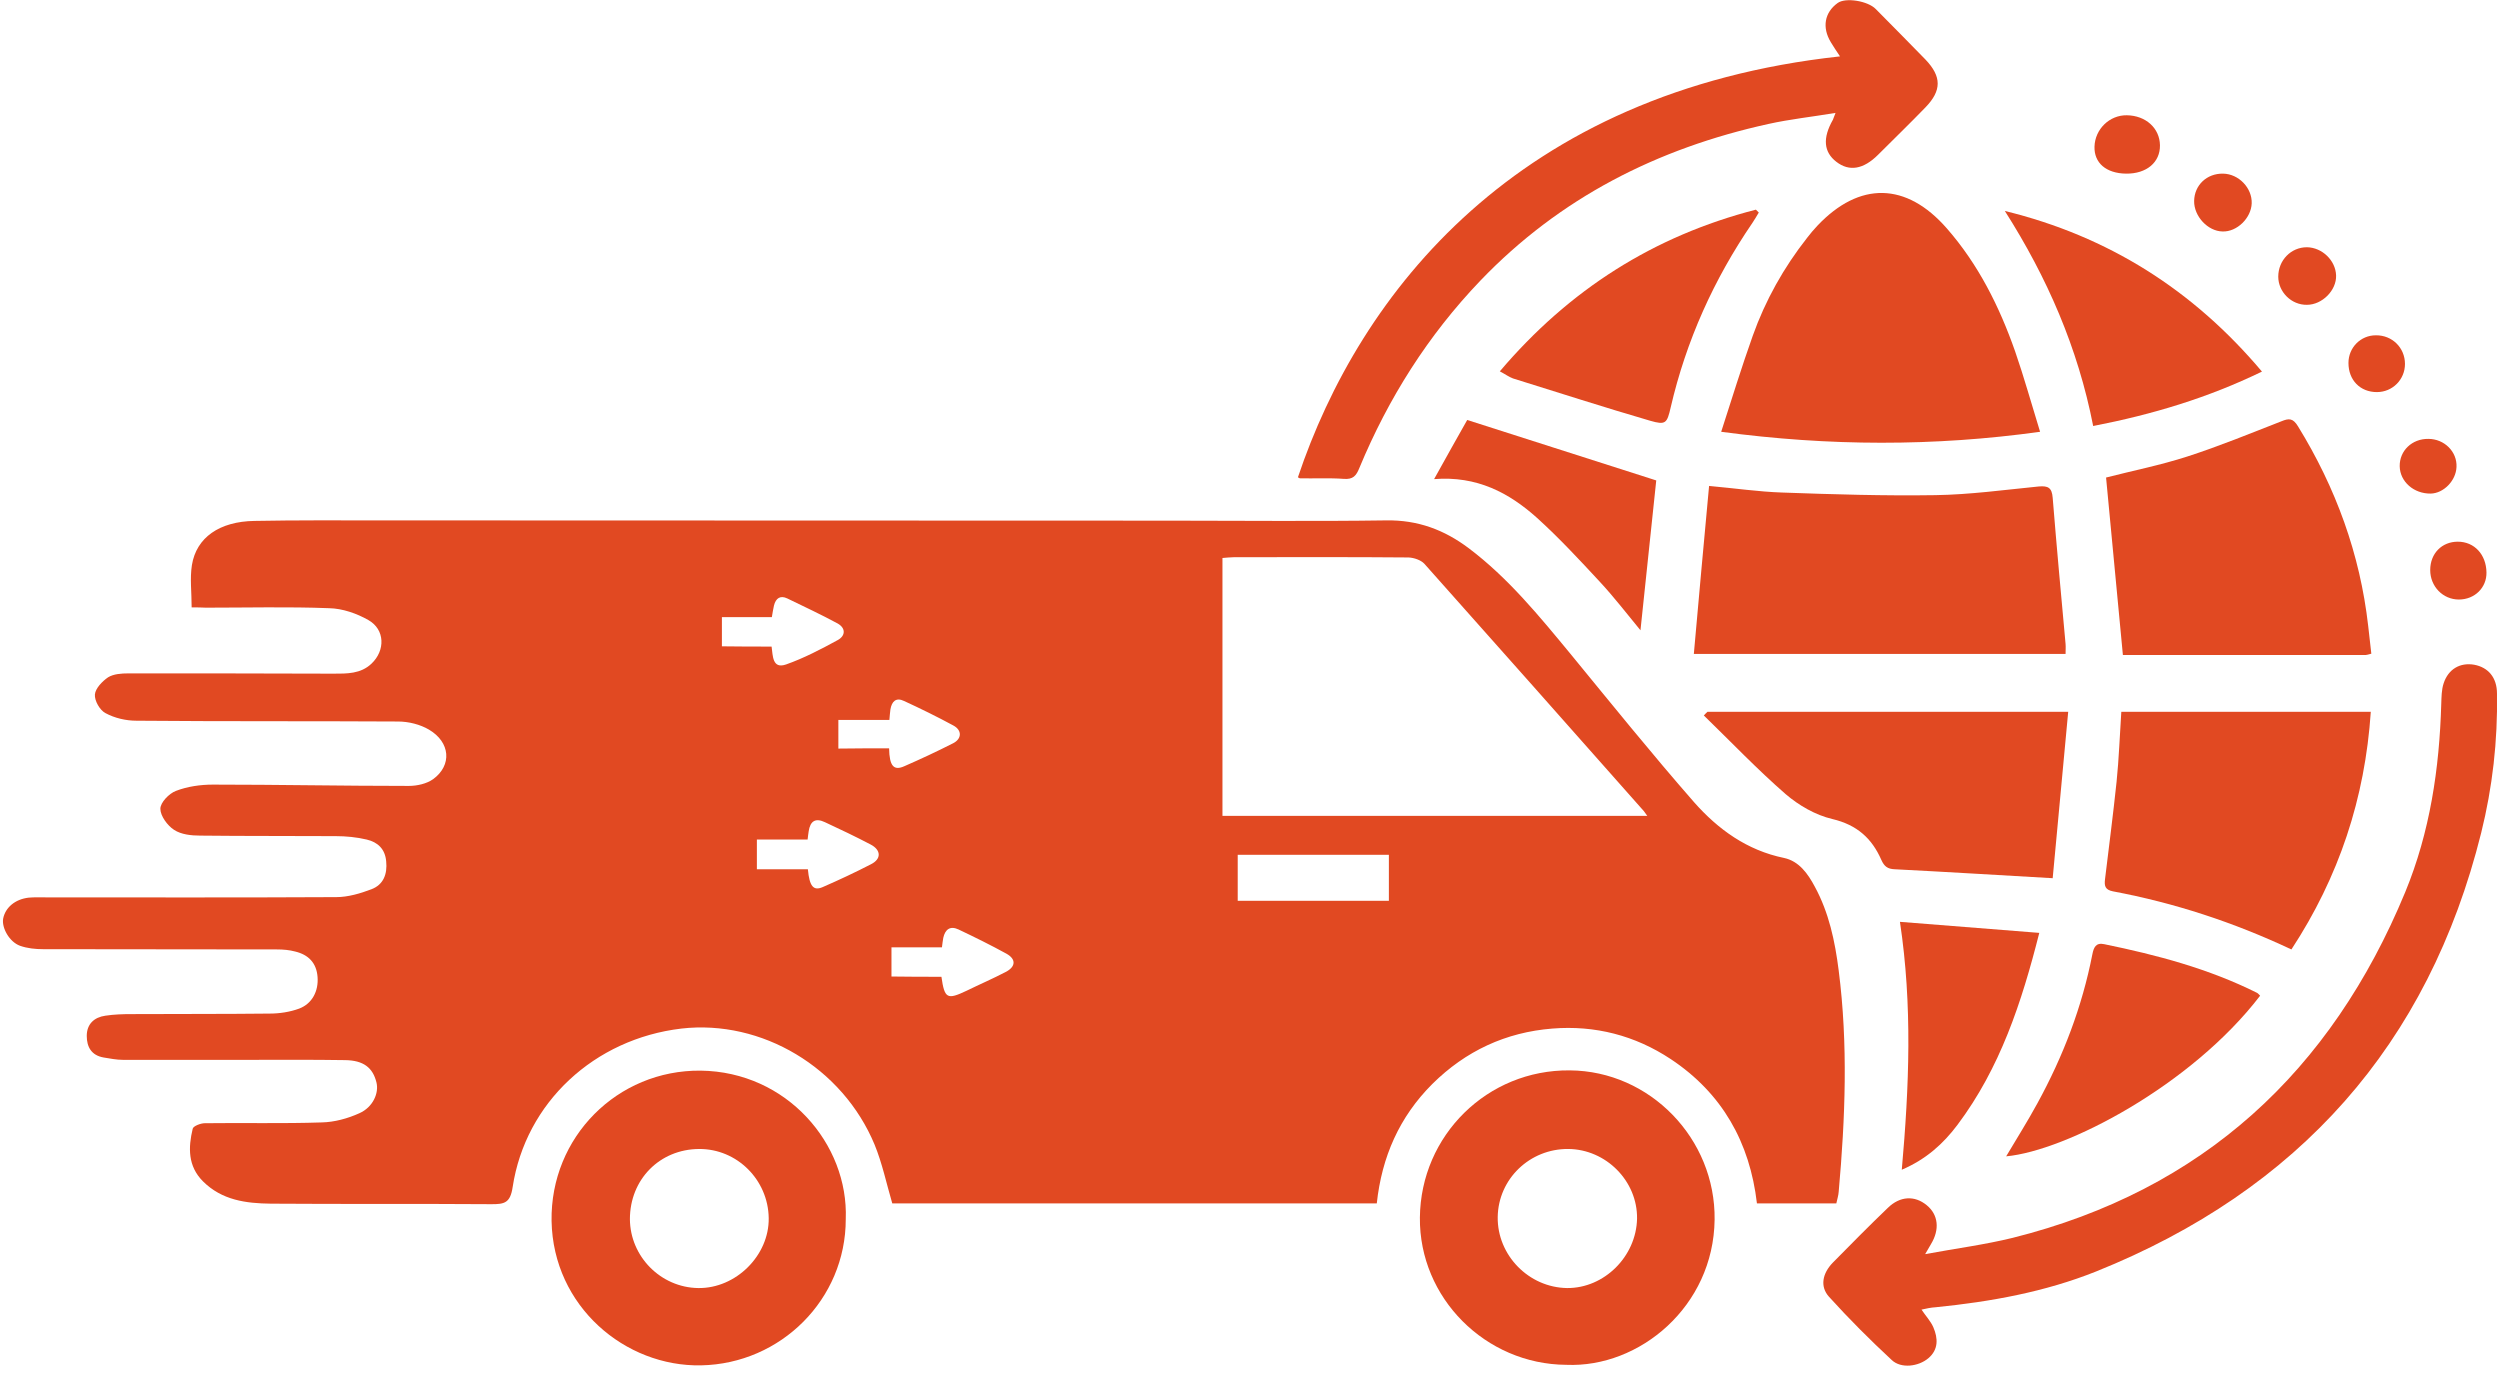
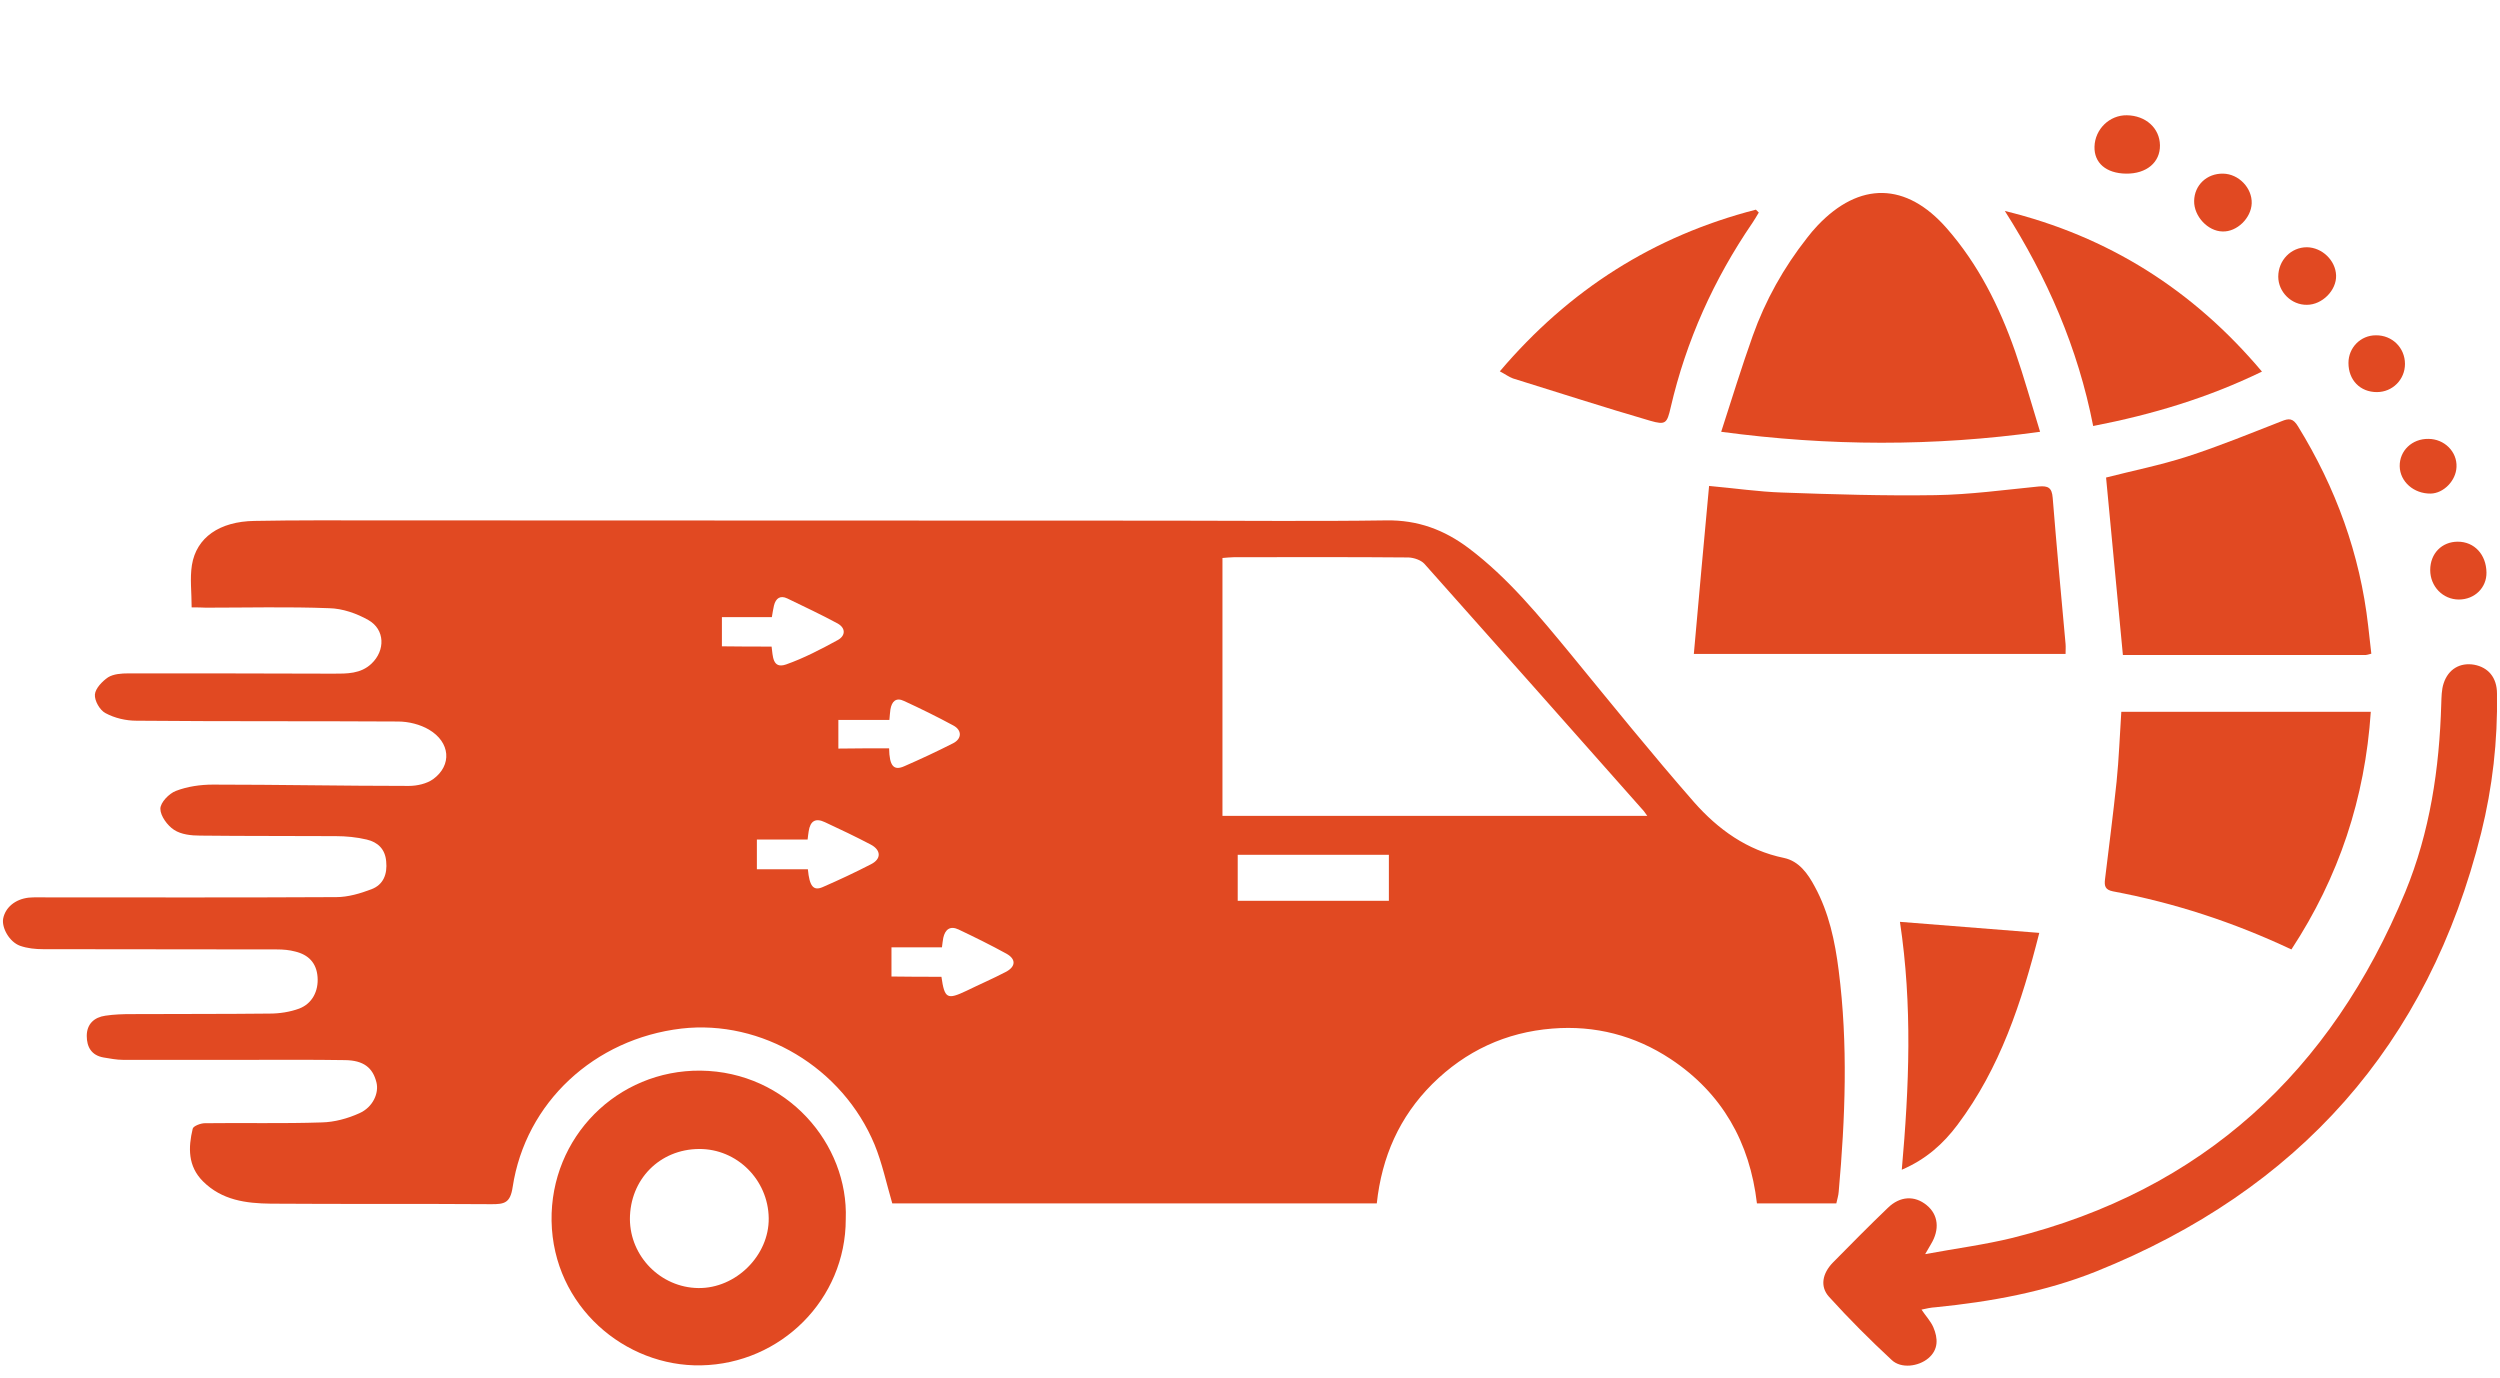
<svg xmlns="http://www.w3.org/2000/svg" width="185" height="102" viewBox="0 0 185 102" fill="none">
  <path d="M14.182 44.948C14.182 43.82 14.046 42.808 14.201 41.816C14.532 39.773 16.244 38.587 18.831 38.548C21.905 38.489 24.998 38.509 28.072 38.509C47.565 38.509 67.039 38.528 86.532 38.528C91.882 38.528 97.232 38.587 102.582 38.509C104.917 38.47 106.882 39.209 108.691 40.571C111.609 42.77 113.905 45.59 116.22 48.392C119.235 52.069 122.231 55.784 125.363 59.364C127.134 61.368 129.274 62.924 132.017 63.488C133.126 63.722 133.787 64.656 134.293 65.609C135.343 67.535 135.791 69.655 136.063 71.815C136.764 77.281 136.55 82.748 136.063 88.195C136.044 88.487 135.946 88.76 135.888 89.051C133.923 89.051 132.017 89.051 130.013 89.051C129.488 84.538 127.445 80.9 123.632 78.371C120.986 76.62 118.029 75.861 114.877 76.114C111.434 76.386 108.457 77.768 105.987 80.219C103.555 82.651 102.252 85.608 101.882 89.051C89.879 89.051 77.934 89.051 66.028 89.051C65.6 87.592 65.288 86.094 64.724 84.713C62.351 78.993 56.359 75.433 50.425 76.114C43.986 76.873 38.889 81.581 37.936 87.845C37.761 89.032 37.313 89.11 36.379 89.11C30.932 89.071 25.485 89.11 20.038 89.071C18.209 89.051 16.419 88.818 15.018 87.417C13.89 86.289 13.929 84.907 14.26 83.526C14.299 83.332 14.843 83.118 15.155 83.118C18.034 83.079 20.933 83.157 23.812 83.059C24.745 83.04 25.738 82.768 26.594 82.379C27.605 81.931 28.053 80.88 27.858 80.102C27.586 78.993 26.886 78.468 25.543 78.449C23.073 78.41 20.621 78.429 18.151 78.429C15.135 78.429 12.12 78.429 9.104 78.429C8.618 78.429 8.151 78.332 7.665 78.254C6.77 78.099 6.42 77.476 6.42 76.659C6.42 75.784 6.964 75.278 7.801 75.161C8.443 75.064 9.085 75.044 9.746 75.044C13.151 75.025 16.555 75.044 19.96 75.005C20.68 75.005 21.458 74.889 22.139 74.636C23.111 74.266 23.578 73.332 23.5 72.301C23.423 71.251 22.82 70.647 21.847 70.414C21.419 70.297 20.952 70.258 20.505 70.258C14.726 70.239 8.968 70.258 3.19 70.239C2.626 70.239 2.023 70.181 1.478 69.986C0.681 69.694 0.116 68.644 0.233 67.982C0.389 67.165 1.109 66.543 2.12 66.426C2.568 66.387 3.034 66.406 3.482 66.406C10.622 66.406 17.742 66.426 24.882 66.387C25.757 66.387 26.672 66.115 27.489 65.803C28.364 65.473 28.675 64.695 28.578 63.741C28.5 62.827 27.956 62.321 27.138 62.127C26.399 61.951 25.602 61.874 24.843 61.874C21.497 61.854 18.17 61.874 14.824 61.835C14.162 61.835 13.404 61.757 12.878 61.407C12.392 61.095 11.867 60.376 11.867 59.85C11.867 59.383 12.509 58.722 13.015 58.528C13.871 58.197 14.843 58.061 15.758 58.061C20.582 58.061 25.407 58.158 30.251 58.158C30.854 58.158 31.574 58.002 32.06 57.652C33.461 56.621 33.325 54.928 31.749 53.995C31.088 53.605 30.232 53.392 29.453 53.392C22.995 53.353 16.555 53.392 10.096 53.333C9.318 53.333 8.482 53.139 7.801 52.769C7.392 52.555 6.984 51.855 7.023 51.388C7.062 50.94 7.567 50.415 7.995 50.123C8.404 49.87 8.988 49.831 9.493 49.831C14.552 49.831 19.61 49.831 24.668 49.851C25.679 49.851 26.691 49.87 27.489 49.112C28.52 48.139 28.5 46.583 27.255 45.882C26.399 45.396 25.349 45.026 24.356 45.007C21.322 44.89 18.267 44.968 15.232 44.968C14.902 44.948 14.59 44.948 14.182 44.948ZM90.462 60.376C100.948 60.376 111.376 60.376 121.9 60.376C121.784 60.22 121.725 60.123 121.648 60.026C116.239 53.917 110.831 47.808 105.403 41.719C105.15 41.447 104.644 41.272 104.236 41.252C99.936 41.213 95.618 41.233 91.318 41.233C91.046 41.233 90.754 41.272 90.462 41.291C90.462 47.711 90.462 54.014 90.462 60.376ZM91.591 66.659C95.384 66.659 99.081 66.659 102.777 66.659C102.777 65.473 102.777 64.364 102.777 63.255C99.003 63.255 95.326 63.255 91.591 63.255C91.591 64.403 91.591 65.492 91.591 66.659ZM69.666 72.282C69.899 73.916 70.094 73.994 71.533 73.313C72.486 72.846 73.479 72.418 74.412 71.931C75.171 71.542 75.21 70.978 74.471 70.57C73.303 69.928 72.117 69.344 70.93 68.78C70.308 68.488 69.938 68.78 69.802 69.402C69.763 69.597 69.743 69.811 69.704 70.103C68.421 70.103 67.195 70.103 65.969 70.103C65.969 70.862 65.969 71.523 65.969 72.262C67.253 72.282 68.479 72.282 69.666 72.282ZM57.098 47.847C57.195 48.547 57.156 49.52 58.168 49.17C59.491 48.703 60.755 48.042 62.001 47.361C62.565 47.049 62.604 46.485 61.981 46.135C60.755 45.474 59.51 44.89 58.265 44.287C57.74 44.034 57.409 44.267 57.273 44.812C57.215 45.065 57.176 45.318 57.117 45.668C55.853 45.668 54.627 45.668 53.421 45.668C53.421 46.446 53.421 47.108 53.421 47.828C54.705 47.847 55.892 47.847 57.098 47.847ZM56.009 64.325C57.331 64.325 58.557 64.325 59.783 64.325C59.9 65.589 60.191 65.94 60.872 65.648C62.078 65.123 63.285 64.558 64.452 63.955C65.23 63.566 65.21 62.905 64.432 62.496C63.324 61.913 62.176 61.368 61.047 60.843C60.347 60.512 59.958 60.745 59.841 61.523C59.822 61.699 59.783 61.874 59.763 62.127C58.479 62.127 57.273 62.127 56.009 62.127C56.009 62.866 56.009 63.488 56.009 64.325ZM65.794 55.376C65.814 56.699 66.144 57.049 66.922 56.699C68.129 56.173 69.335 55.609 70.522 55.006C71.183 54.675 71.203 54.033 70.541 53.683C69.354 53.041 68.129 52.438 66.903 51.874C66.3 51.582 65.989 51.913 65.891 52.497C65.853 52.711 65.853 52.925 65.814 53.275C64.53 53.275 63.304 53.275 62.039 53.275C62.039 54.033 62.039 54.656 62.039 55.395C63.304 55.376 64.51 55.376 65.794 55.376Z" fill="#E14922" />
  <path d="M142.191 96.911C142.502 97.378 142.872 97.767 143.066 98.215C143.417 99.032 143.456 99.868 142.697 100.51C141.958 101.133 140.674 101.288 139.993 100.646C138.378 99.148 136.822 97.592 135.343 95.958C134.662 95.199 134.857 94.226 135.635 93.429C136.977 92.067 138.32 90.705 139.701 89.382C140.596 88.507 141.685 88.448 142.58 89.188C143.436 89.888 143.553 90.978 142.891 92.067C142.794 92.223 142.697 92.398 142.463 92.806C144.778 92.378 146.88 92.106 148.942 91.6C163.007 88.079 172.501 79.285 177.987 66.017C179.816 61.582 180.516 56.874 180.653 52.088C180.672 51.582 180.672 51.037 180.828 50.571C181.178 49.501 182.053 49.014 183.084 49.189C184.135 49.384 184.777 50.142 184.777 51.329C184.835 54.812 184.446 58.255 183.61 61.621C179.699 77.34 170.069 88.079 155.109 94.09C151.315 95.608 147.308 96.328 143.242 96.736C142.891 96.755 142.541 96.833 142.191 96.911Z" fill="#E14922" />
  <path d="M125.344 48.392C125.713 44.229 126.083 40.143 126.472 35.96C128.418 36.136 130.13 36.388 131.861 36.447C135.655 36.583 139.429 36.7 143.222 36.641C145.771 36.602 148.32 36.252 150.868 35.999C151.549 35.941 151.841 36.077 151.899 36.836C152.191 40.454 152.522 44.053 152.852 47.653C152.872 47.867 152.852 48.1 152.852 48.392C143.728 48.392 134.682 48.392 125.344 48.392Z" fill="#E14922" />
  <path d="M150.966 31.953C143.106 33.043 135.363 33.023 127.368 31.953C128.165 29.482 128.885 27.148 129.702 24.852C130.636 22.226 131.998 19.794 133.729 17.596C133.963 17.285 134.216 16.993 134.488 16.701C137.601 13.413 141.064 13.471 144.06 16.895C146.394 19.561 147.951 22.673 149.118 26C149.779 27.907 150.324 29.872 150.966 31.953Z" fill="#E14922" />
  <path d="M62.586 90.219C62.586 96.153 57.78 100.919 51.886 101.036C46.263 101.152 40.933 96.678 40.816 90.355C40.719 84.149 45.679 79.169 51.847 79.227C58.228 79.305 62.8 84.655 62.586 90.219ZM51.73 85.025C48.812 85.044 46.613 87.281 46.613 90.219C46.633 92.981 48.889 95.277 51.672 95.316C54.453 95.355 56.924 92.904 56.885 90.141C56.846 87.301 54.531 85.005 51.73 85.025Z" fill="#E14922" />
-   <path d="M115.908 100.997C109.916 100.958 105.014 96.036 105.072 90.102C105.131 84.013 110.072 79.149 116.161 79.208C122.095 79.246 126.959 84.266 126.881 90.258C126.803 96.678 121.317 101.23 115.908 100.997ZM116.045 85.024C113.204 85.005 110.87 87.242 110.831 90.063C110.792 92.884 113.126 95.277 115.967 95.316C118.71 95.335 121.083 92.981 121.142 90.18C121.181 87.398 118.846 85.044 116.045 85.024Z" fill="#E14922" />
-   <path d="M136.161 4.172C135.889 3.764 135.675 3.452 135.48 3.122C134.819 2.032 135.013 0.923 135.986 0.223C136.57 -0.205 138.223 0.067 138.807 0.67C140.033 1.915 141.278 3.161 142.484 4.406C143.69 5.67 143.69 6.701 142.484 7.946C141.336 9.133 140.149 10.281 138.982 11.448C137.893 12.538 136.842 12.713 135.889 11.973C134.955 11.254 134.858 10.223 135.636 8.861C135.675 8.783 135.694 8.686 135.83 8.355C134.079 8.647 132.445 8.822 130.869 9.172C122.64 10.981 115.423 14.639 109.547 20.767C105.676 24.813 102.738 29.463 100.598 34.618C100.365 35.202 100.131 35.494 99.431 35.436C98.361 35.358 97.291 35.416 96.221 35.397C96.163 35.397 96.104 35.358 96.046 35.319C100.618 21.681 112.232 6.779 136.161 4.172Z" fill="#E14922" />
  <path d="M169.564 70.259C165.265 68.236 160.907 66.815 156.354 65.959C155.771 65.843 155.712 65.551 155.771 65.064C156.063 62.652 156.374 60.259 156.627 57.847C156.802 56.154 156.86 54.423 156.977 52.672C163.105 52.672 169.194 52.672 175.439 52.672C175.011 59.072 173.085 64.889 169.564 70.259Z" fill="#E14922" />
  <path d="M175.478 48.373C175.245 48.431 175.148 48.47 175.07 48.47C169.078 48.47 163.086 48.47 157.094 48.47C156.685 44.073 156.257 39.735 155.849 35.338C157.814 34.833 159.876 34.424 161.86 33.782C164.214 33.023 166.529 32.07 168.825 31.175C169.389 30.942 169.681 30.942 170.05 31.545C172.852 36.097 174.642 40.999 175.245 46.311C175.323 46.953 175.4 47.633 175.478 48.373Z" fill="#E14922" />
-   <path d="M126.355 52.672C135.149 52.672 143.962 52.672 153.047 52.672C152.658 56.894 152.269 61.018 151.899 64.987C147.814 64.753 144.02 64.52 140.207 64.325C139.682 64.306 139.429 64.111 139.215 63.625C138.514 62.029 137.406 61.037 135.596 60.609C134.351 60.318 133.106 59.598 132.133 58.761C130.032 56.932 128.087 54.89 126.083 52.944C126.18 52.847 126.258 52.75 126.355 52.672Z" fill="#E14922" />
  <path d="M154.895 31.525C153.767 25.747 151.491 20.533 148.358 15.611C156.004 17.479 162.288 21.448 167.385 27.498C163.377 29.444 159.292 30.669 154.895 31.525Z" fill="#E14922" />
-   <path d="M167.249 73.682C162.152 80.336 152.891 85.16 148.456 85.569C149.253 84.227 150.051 82.962 150.771 81.639C152.677 78.157 154.078 74.499 154.837 70.609C154.934 70.122 155.09 69.733 155.712 69.869C159.603 70.667 163.436 71.679 167.015 73.468C167.093 73.507 167.151 73.585 167.249 73.682Z" fill="#E14922" />
  <path d="M110.987 27.479C116.123 21.428 122.387 17.46 129.936 15.514C130.013 15.592 130.072 15.65 130.15 15.728C129.994 15.981 129.858 16.234 129.683 16.487C126.823 20.67 124.78 25.203 123.632 30.144C123.36 31.331 123.263 31.467 122.115 31.136C118.71 30.144 115.345 29.055 111.96 28.004C111.648 27.887 111.395 27.693 110.987 27.479Z" fill="#E14922" />
  <path d="M140.732 86.561C141.277 80.414 141.53 74.422 140.596 68.216C144.059 68.488 147.444 68.76 150.907 69.033C149.603 74.188 148.008 79.032 144.856 83.235C143.806 84.635 142.541 85.783 140.732 86.561Z" fill="#E14922" />
-   <path d="M122.562 35.552C122.192 39.112 121.803 42.828 121.395 46.641C120.383 45.416 119.43 44.17 118.36 43.023C116.862 41.408 115.364 39.793 113.73 38.315C111.668 36.467 109.294 35.202 106.123 35.455C107.057 33.782 107.874 32.303 108.574 31.078C113.36 32.614 117.951 34.074 122.562 35.552Z" fill="#E14922" />
  <path d="M157.327 12.849C155.849 12.829 154.954 12.051 154.993 10.845C155.032 9.561 156.102 8.511 157.386 8.53C158.787 8.55 159.818 9.483 159.837 10.748C159.857 12.012 158.845 12.868 157.327 12.849Z" fill="#E14922" />
  <path d="M183.999 42.361C184.019 43.489 183.124 44.365 181.956 44.365C180.77 44.365 179.836 43.392 179.836 42.186C179.836 40.96 180.692 40.085 181.879 40.085C183.104 40.085 183.98 41.038 183.999 42.361Z" fill="#E14922" />
  <path d="M168.591 20.475C168.591 19.269 169.525 18.296 170.712 18.296C171.84 18.315 172.832 19.269 172.871 20.378C172.91 21.486 171.84 22.556 170.712 22.556C169.564 22.576 168.591 21.603 168.591 20.475Z" fill="#E14922" />
  <path d="M162.366 14.872C162.385 13.705 163.299 12.829 164.506 12.849C165.673 12.868 166.665 13.919 166.626 15.047C166.587 16.137 165.537 17.168 164.467 17.129C163.377 17.11 162.346 16.001 162.366 14.872Z" fill="#E14922" />
  <path d="M177.968 26.934C177.968 28.082 177.054 29.015 175.887 29.015C174.661 29.015 173.786 28.14 173.786 26.856C173.786 25.728 174.681 24.813 175.809 24.813C177.015 24.794 177.968 25.728 177.968 26.934Z" fill="#E14922" />
  <path d="M179.699 32.478C180.886 32.478 181.839 33.432 181.781 34.56C181.742 35.572 180.827 36.505 179.874 36.525C178.629 36.544 177.598 35.649 177.578 34.502C177.559 33.354 178.493 32.459 179.699 32.478Z" fill="#E14922" />
</svg>